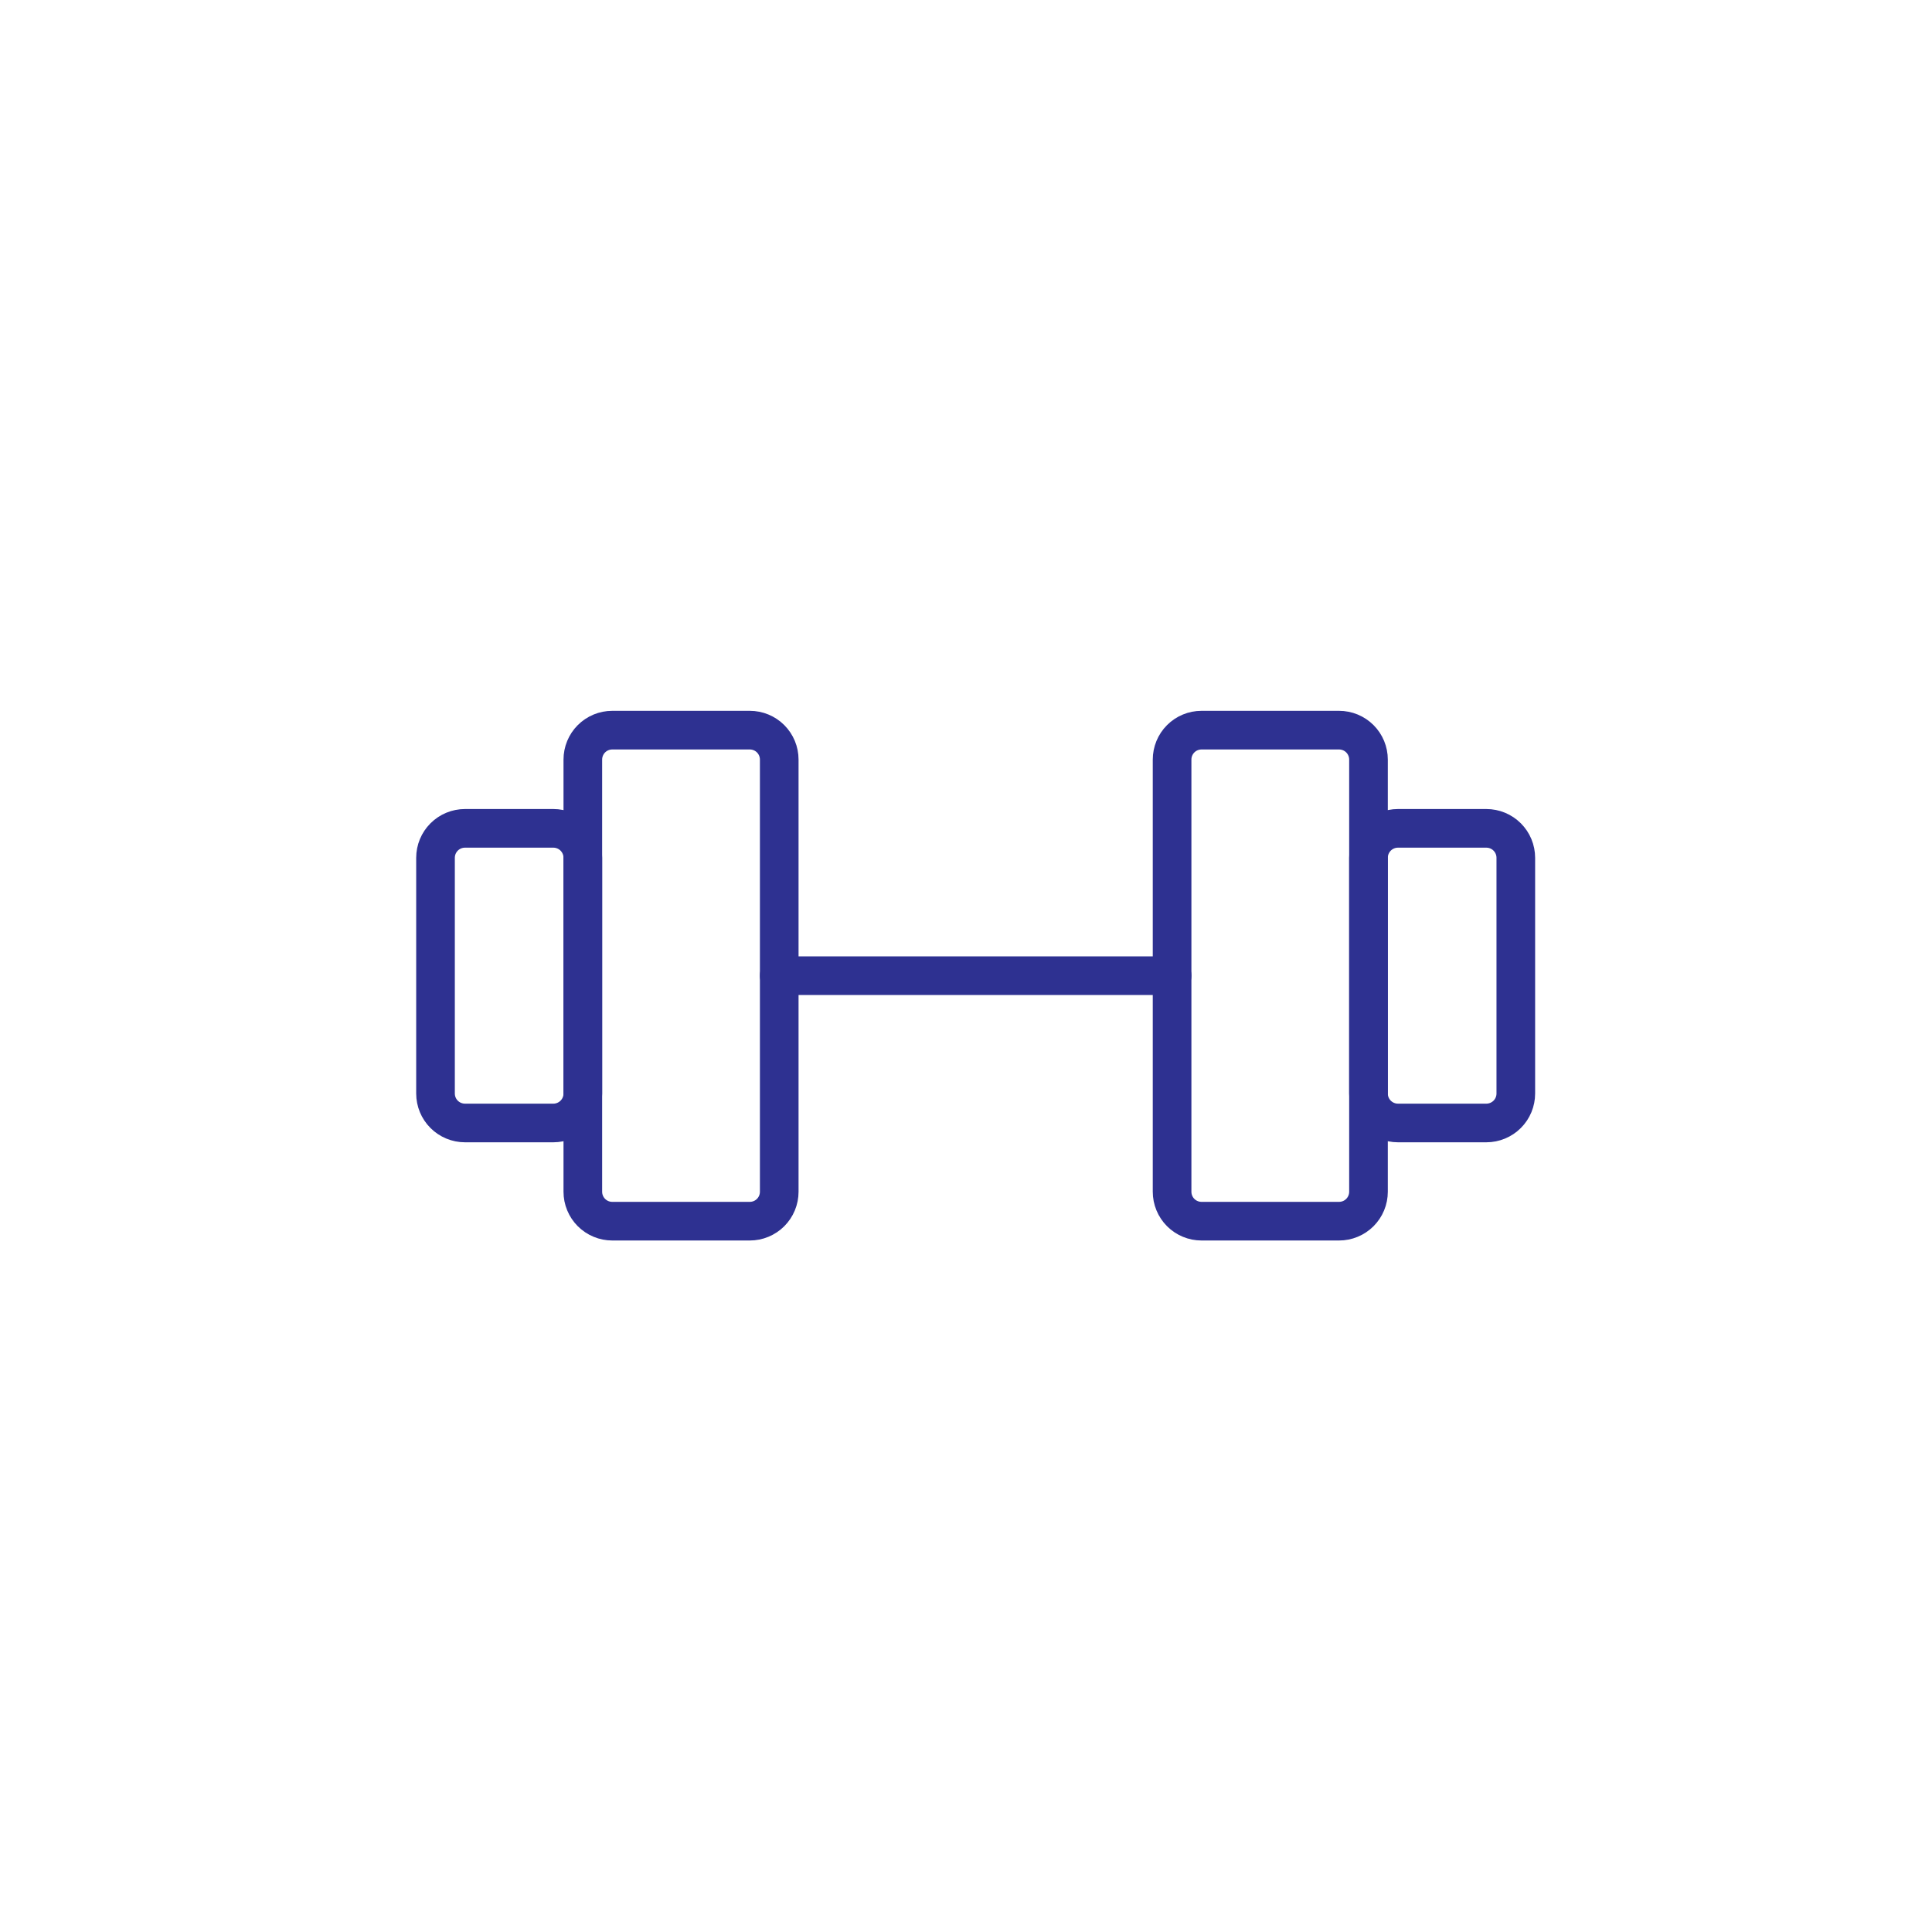
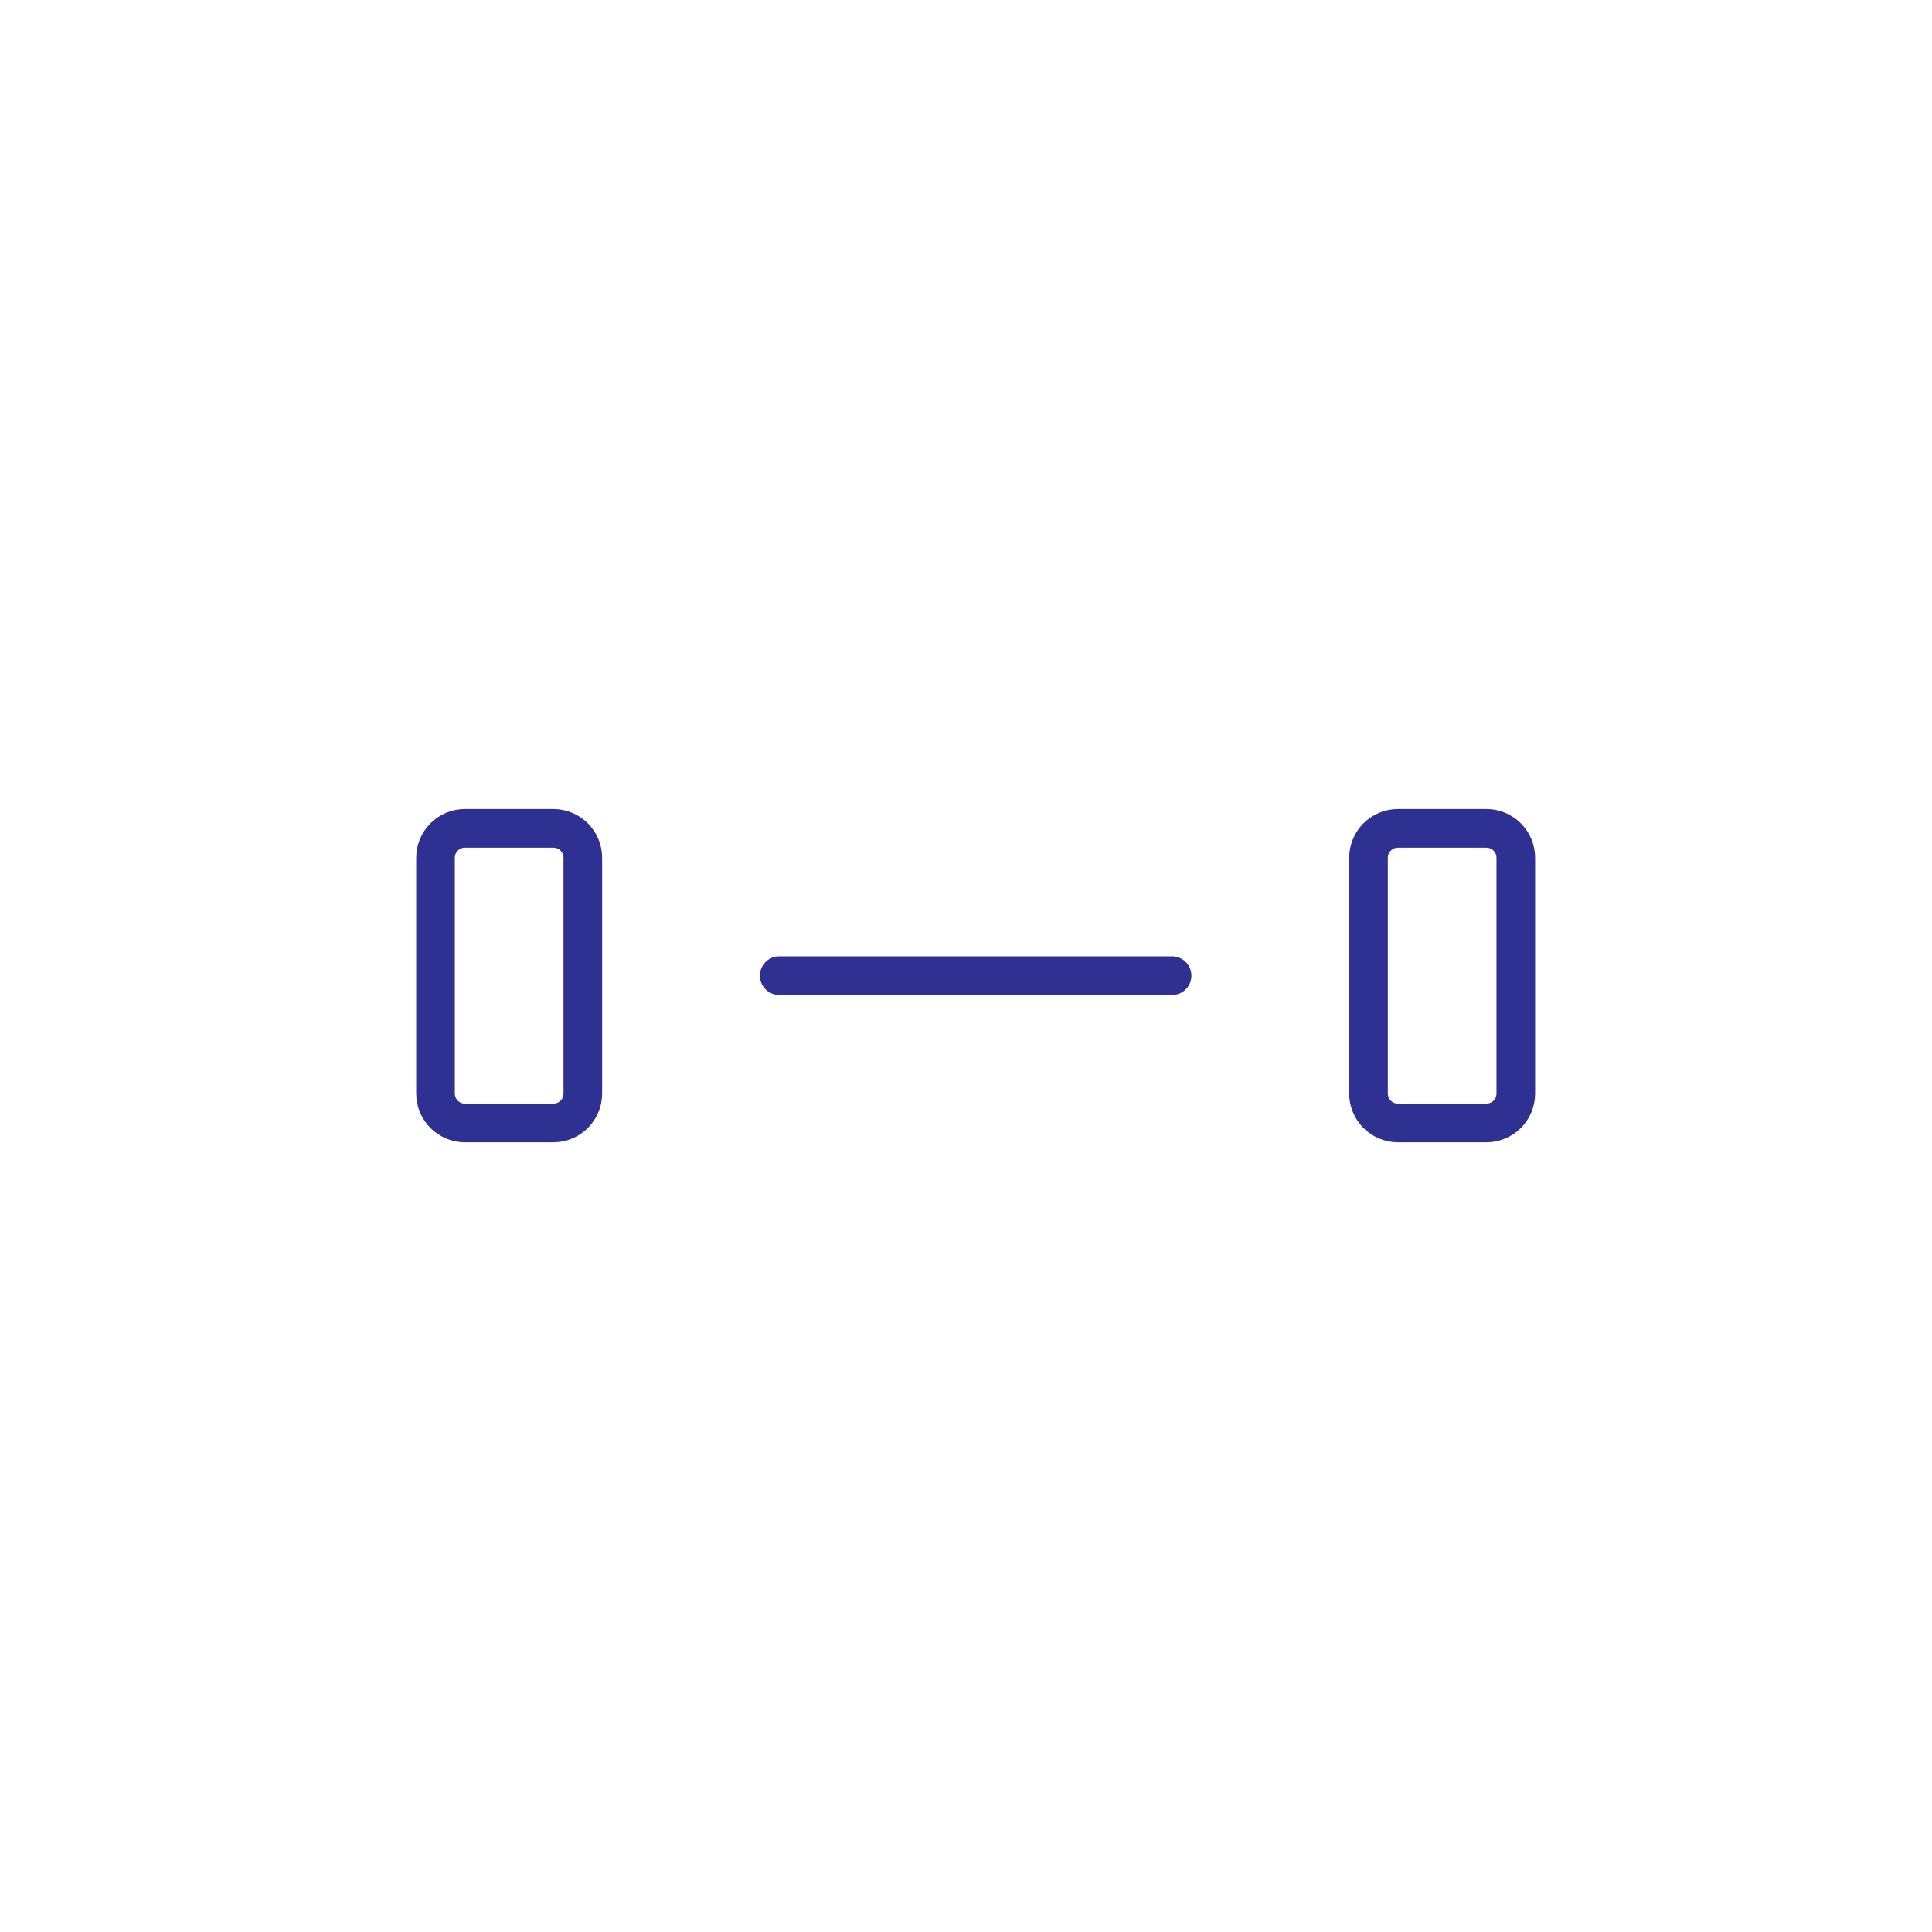
<svg xmlns="http://www.w3.org/2000/svg" width="100" height="100" viewBox="0 0 100 100" fill="none">
-   <path d="M38.808 37.792H31.692C31.287 37.792 30.899 37.952 30.613 38.238C30.327 38.524 30.167 38.912 30.167 39.317V61.683C30.167 61.884 30.206 62.082 30.283 62.267C30.359 62.452 30.472 62.62 30.613 62.762C30.755 62.903 30.923 63.016 31.108 63.092C31.293 63.169 31.491 63.208 31.692 63.208H38.808C39.009 63.208 39.207 63.169 39.392 63.092C39.577 63.016 39.745 62.903 39.887 62.762C40.028 62.62 40.141 62.452 40.217 62.267C40.294 62.082 40.333 61.884 40.333 61.683V39.317C40.333 38.912 40.173 38.524 39.887 38.238C39.601 37.952 39.213 37.792 38.808 37.792ZM69.308 37.792H62.192C61.787 37.792 61.399 37.952 61.113 38.238C60.827 38.524 60.667 38.912 60.667 39.317V61.683C60.667 61.884 60.706 62.082 60.783 62.267C60.859 62.452 60.972 62.62 61.113 62.762C61.255 62.903 61.423 63.016 61.608 63.092C61.793 63.169 61.991 63.208 62.192 63.208H69.308C69.509 63.208 69.707 63.169 69.892 63.092C70.077 63.016 70.245 62.903 70.387 62.762C70.528 62.62 70.641 62.452 70.717 62.267C70.794 62.082 70.833 61.884 70.833 61.683V39.317C70.833 38.912 70.673 38.524 70.387 38.238C70.101 37.952 69.713 37.792 69.308 37.792Z" stroke="#2E3191" stroke-width="2" stroke-linecap="round" stroke-linejoin="round" />
  <path d="M40.333 50.5H60.667M22.542 56.6V44.4C22.542 43.995 22.702 43.608 22.988 43.322C23.274 43.036 23.662 42.875 24.067 42.875H28.642C29.046 42.875 29.434 43.036 29.72 43.322C30.006 43.608 30.167 43.995 30.167 44.4V56.6C30.167 57.005 30.006 57.392 29.72 57.678C29.434 57.964 29.046 58.125 28.642 58.125H24.067C23.662 58.125 23.274 57.964 22.988 57.678C22.702 57.392 22.542 57.005 22.542 56.6ZM78.458 56.6V44.4C78.458 43.995 78.298 43.608 78.012 43.322C77.726 43.036 77.338 42.875 76.933 42.875H72.358C71.954 42.875 71.566 43.036 71.28 43.322C70.994 43.608 70.833 43.995 70.833 44.4V56.6C70.833 57.005 70.994 57.392 71.28 57.678C71.566 57.964 71.954 58.125 72.358 58.125H76.933C77.338 58.125 77.726 57.964 78.012 57.678C78.298 57.392 78.458 57.005 78.458 56.6Z" stroke="#2E3191" stroke-width="2" stroke-linecap="round" stroke-linejoin="round" />
</svg>